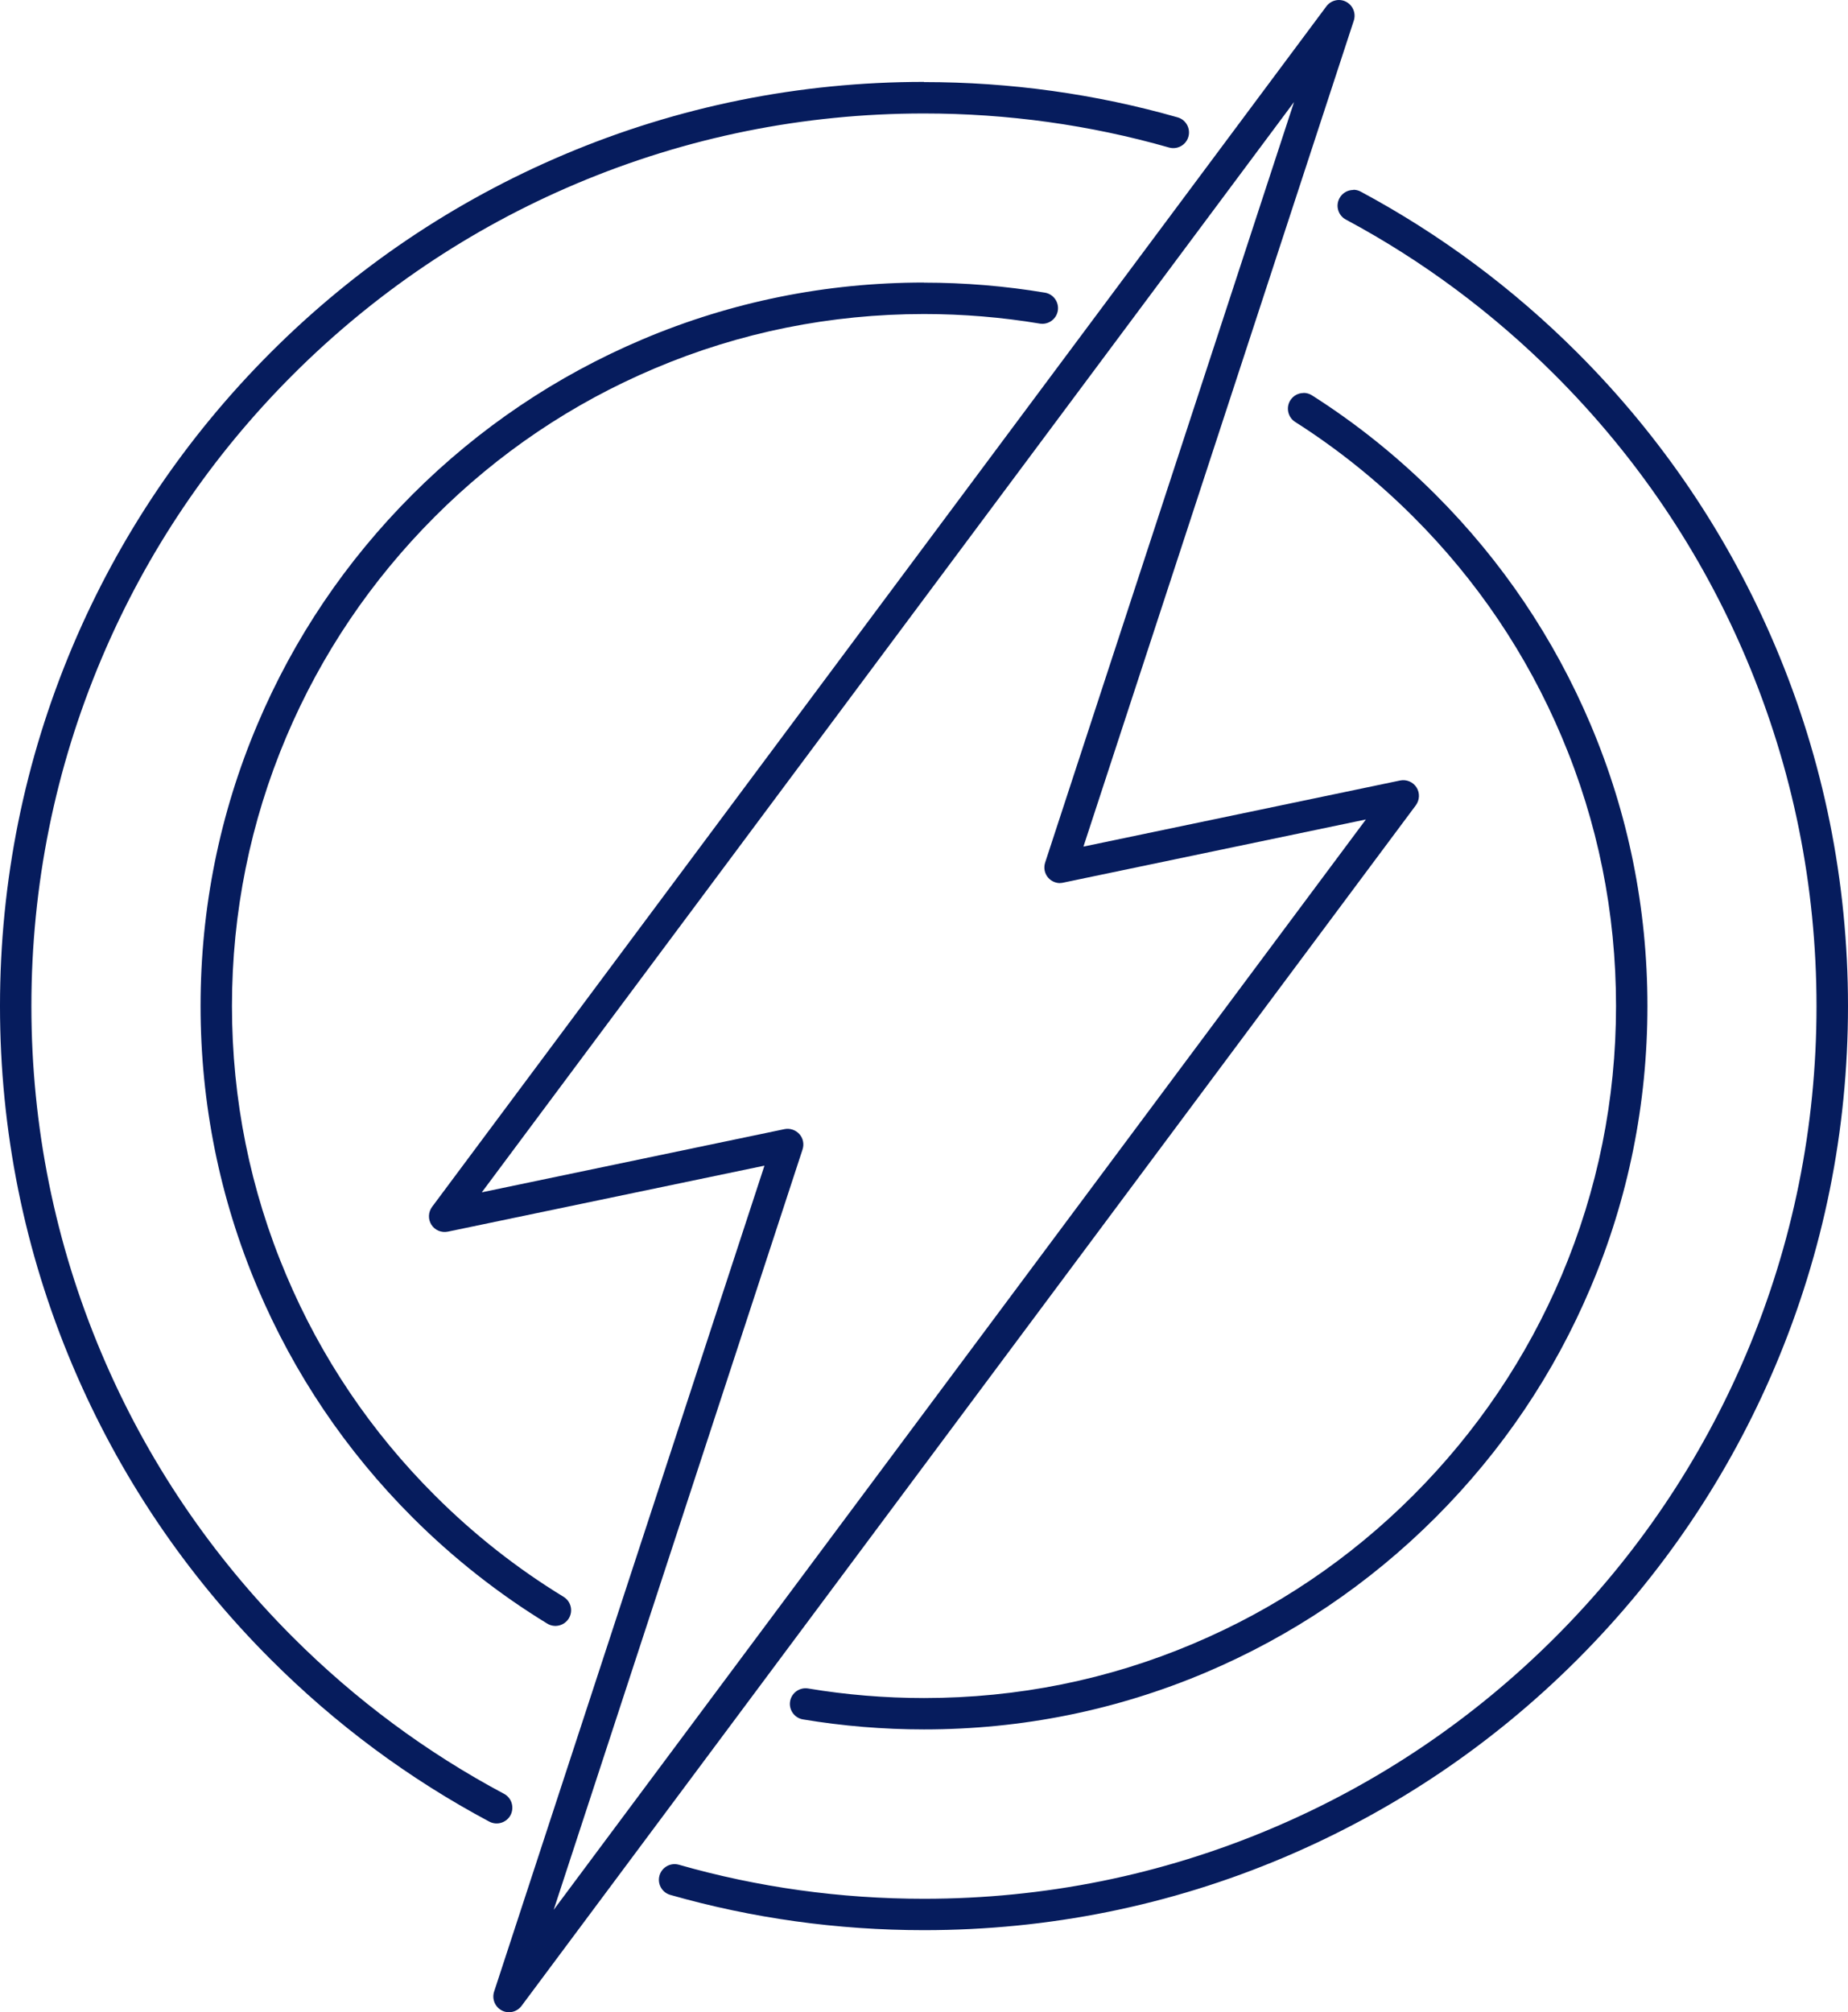
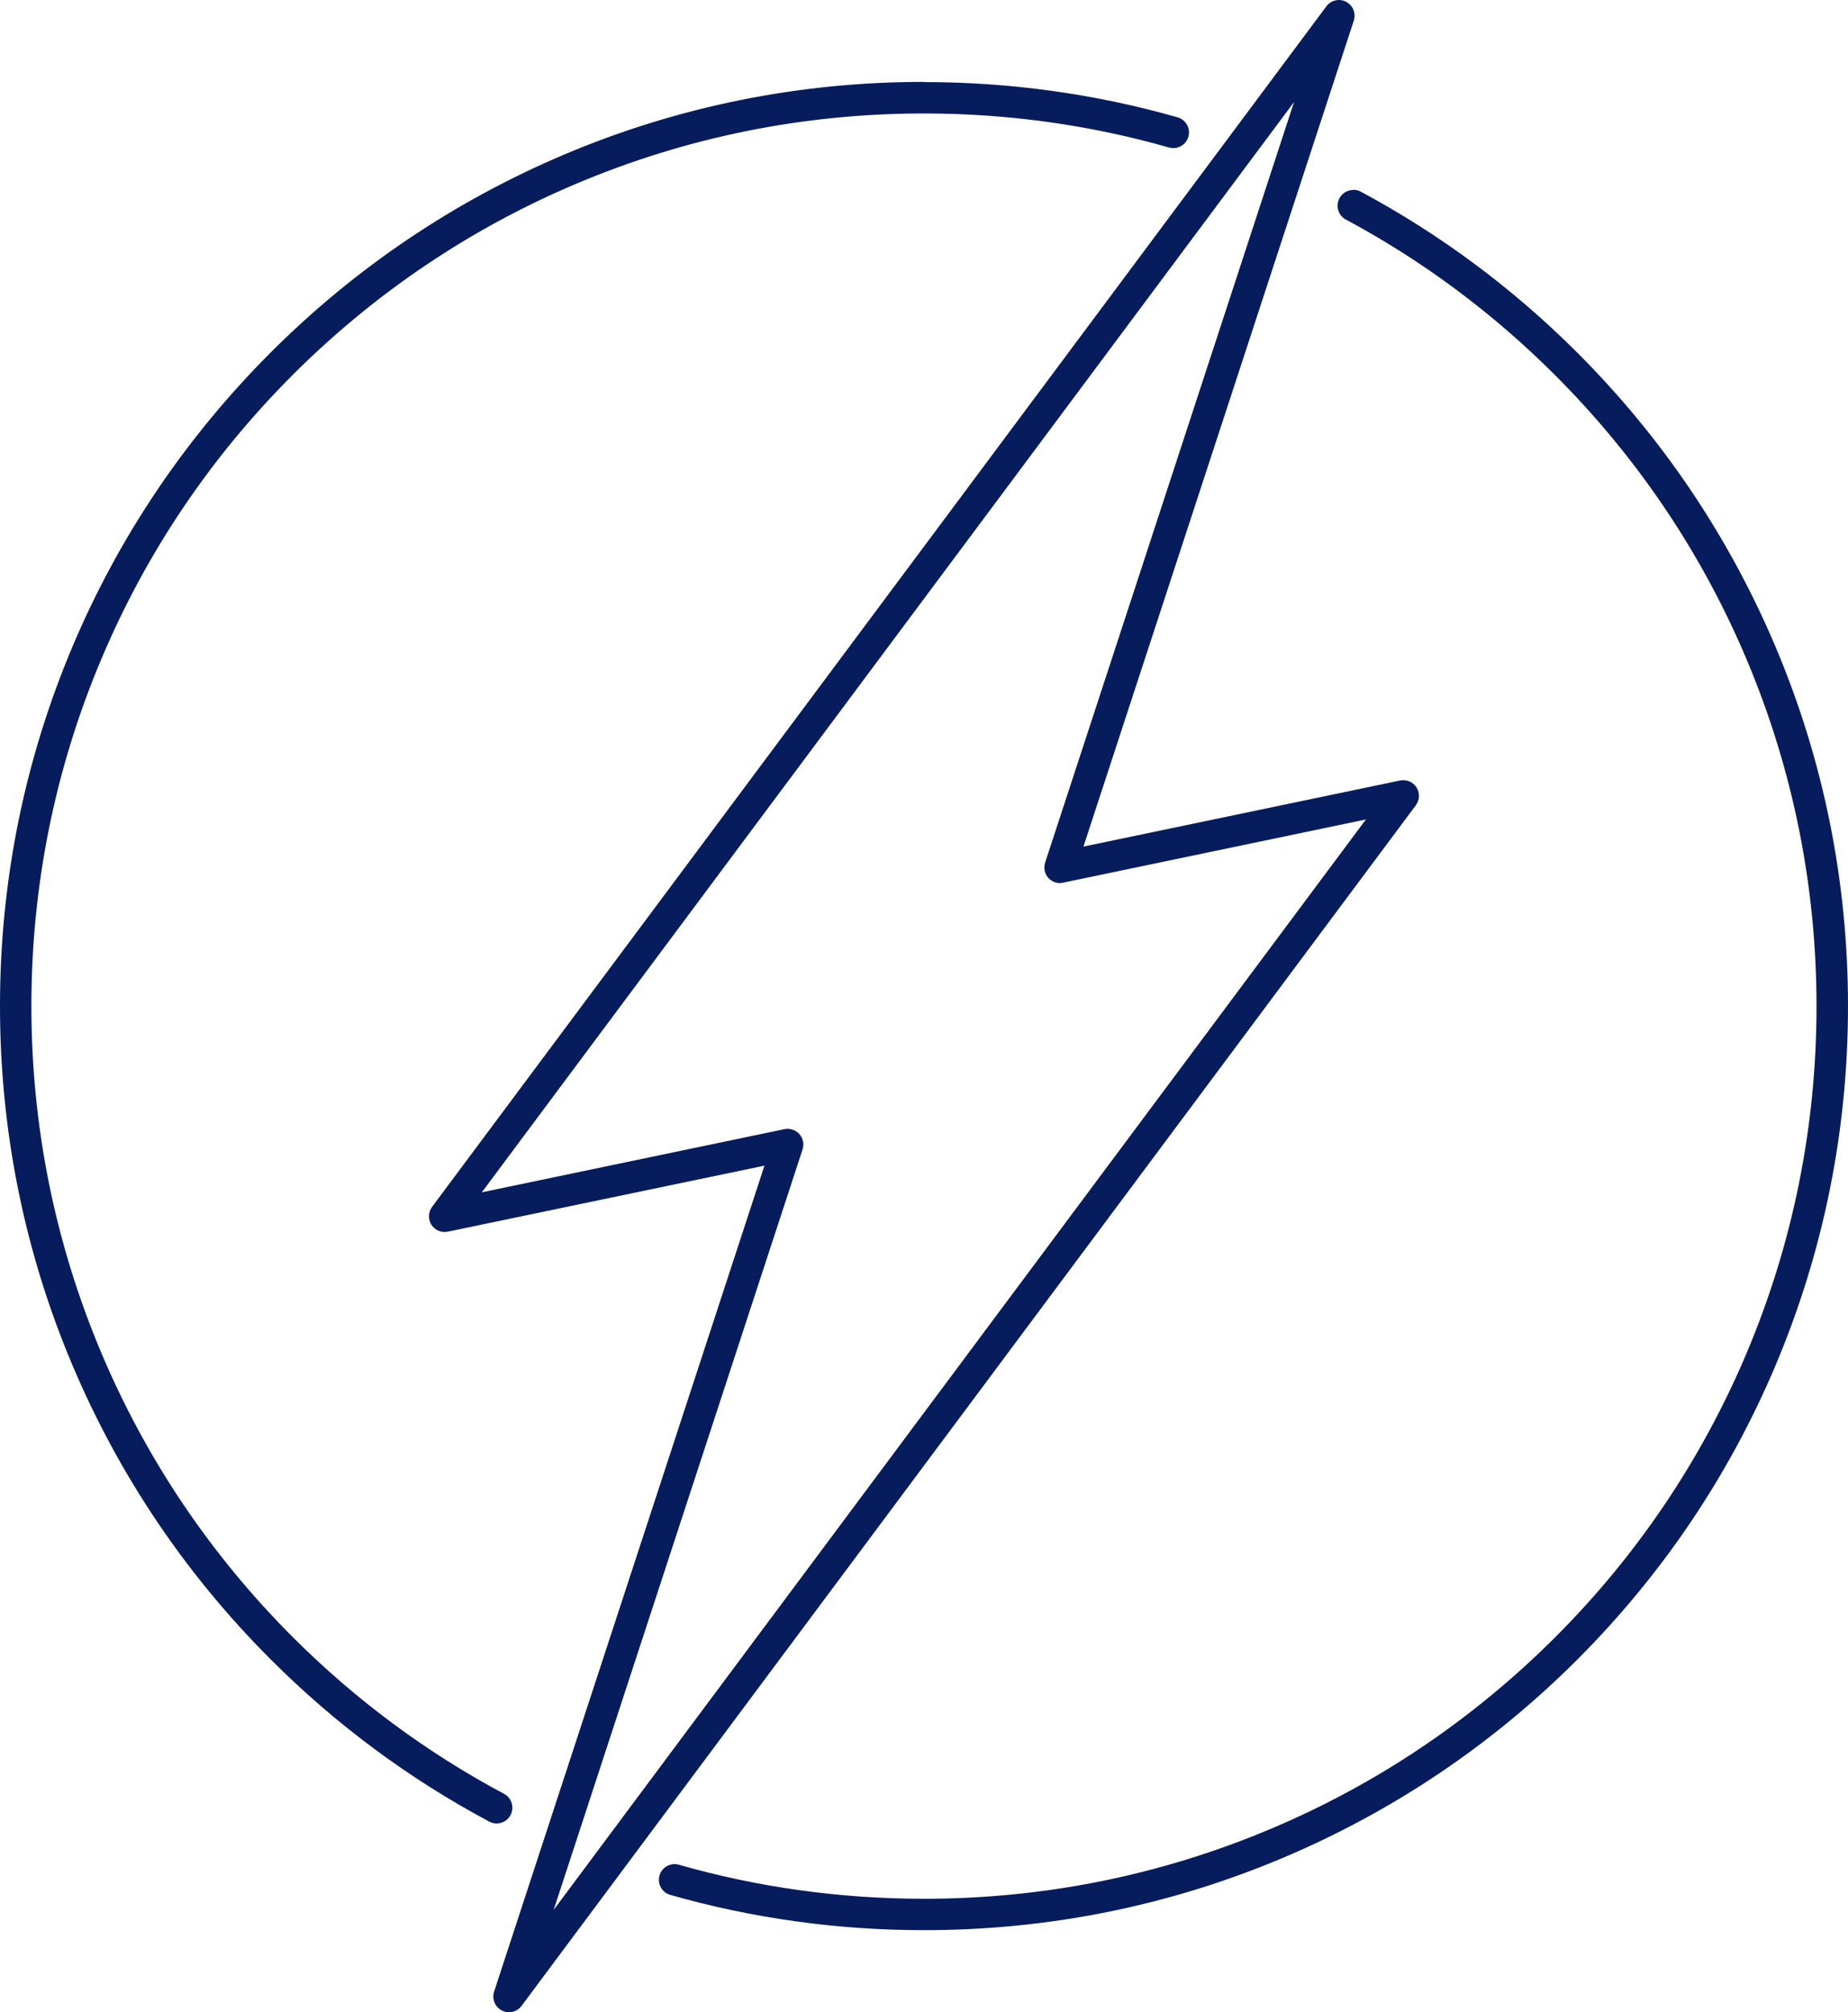
<svg xmlns="http://www.w3.org/2000/svg" width="19.542" height="21.278" fill="none" version="1.1" viewBox="0 0 19.542 21.278">
  <g fill="#061c5d">
    <path d="m9.771 0.868c0.914 0 1.816 0.126 2.682 0.373 0.088 0.025 0.139 0.117 0.114 0.205-0.025 0.088-0.117 0.139-0.205 0.114-0.837-0.239-1.708-0.36-2.591-0.36-1.274 0-2.51 0.25-3.675 0.742-1.124 0.475-2.133 1.156-3 2.022-0.867 0.867-1.547 1.876-2.022 3-0.492 1.164-0.742 2.401-0.742 3.675s0.25 2.51 0.742 3.674c0.475 1.124 1.156 2.133 2.022 3 0.663 0.663 1.415 1.221 2.234 1.657 0.081 0.043 0.111 0.144 0.069 0.225-0.043 0.081-0.144 0.112-0.225 0.069-0.848-0.452-1.626-1.029-2.312-1.716-0.897-0.897-1.601-1.942-2.094-3.106-0.51-1.205-0.768-2.485-0.768-3.804s0.259-2.598 0.768-3.804c0.492-1.163 1.197-2.208 2.094-3.106 0.897-0.897 1.942-1.601 3.105-2.094 1.206-0.51 2.485-0.768 3.804-0.768z" />
-     <path d="m9.771 2.989c0.43 0 0.861 0.036 1.279 0.106 0.09 0.015 0.151 0.101 0.136 0.191-0.015 0.09-0.101 0.151-0.191 0.136-0.4-0.067-0.812-0.101-1.224-0.101-0.988 0-1.947 0.193-2.848 0.575-0.871 0.368-1.654 0.896-2.326 1.569s-1.2 1.455-1.569 2.326c-0.381 0.901-0.575 1.859-0.575 2.848s0.193 1.947 0.575 2.848c0.368 0.871 0.896 1.654 1.569 2.326 0.413 0.413 0.871 0.774 1.363 1.074 0.078 0.048 0.103 0.15 0.055 0.228-0.048 0.078-0.15 0.103-0.228 0.055-0.514-0.314-0.994-0.692-1.425-1.123-0.703-0.703-1.254-1.521-1.64-2.432-0.399-0.943-0.601-1.944-0.601-2.977s0.202-2.035 0.601-2.977c0.385-0.911 0.937-1.729 1.64-2.432 0.703-0.703 1.521-1.254 2.432-1.64 0.943-0.399 1.944-0.601 2.977-0.601z" />
-     <path d="m13.785 4.155c0.03 0 0.061 0.008 0.089 0.026 0.469 0.298 0.908 0.651 1.306 1.049 0.703 0.703 1.254 1.521 1.64 2.432 0.399 0.943 0.601 1.944 0.601 2.977s-0.202 2.035-0.601 2.977c-0.385 0.911-0.937 1.729-1.64 2.432-0.703 0.703-1.521 1.254-2.432 1.64-0.943 0.399-1.944 0.601-2.977 0.601-0.43 0-0.861-0.036-1.28-0.106-0.09-0.015-0.151-0.101-0.136-0.191 0.015-0.09 0.101-0.151 0.191-0.136 0.401 0.067 0.813 0.101 1.225 0.101 0.989 0 1.947-0.193 2.848-0.575 0.871-0.368 1.654-0.896 2.326-1.569s1.2-1.455 1.569-2.326c0.381-0.901 0.575-1.86 0.575-2.848 0-0.989-0.193-1.947-0.575-2.848-0.368-0.871-0.896-1.654-1.569-2.326-0.381-0.381-0.801-0.718-1.249-1.003-0.077-0.049-0.1-0.152-0.051-0.229 0.032-0.05 0.085-0.077 0.14-0.077z" />
    <path d="m14.159 0c0.026 0 0.052 0.006 0.076 0.019 0.072 0.038 0.106 0.122 0.081 0.199l-2.859 8.735 3.348-0.699c0.068-0.014 0.137 0.015 0.174 0.073 0.037 0.058 0.034 0.133-0.007 0.189l-9.457 12.697c-0.049 0.065-0.137 0.086-0.209 0.048-0.072-0.038-0.106-0.122-0.081-0.199l2.859-8.735-3.348 0.698c-0.068 0.014-0.137-0.015-0.174-0.073-0.037-0.058-0.034-0.133 0.007-0.189l9.457-12.696c0.032-0.043 0.082-0.067 0.133-0.067zm-2.949 9.339c-0.047 0-0.092-0.02-0.124-0.055-0.04-0.044-0.052-0.106-0.034-0.162l2.632-8.043-8.589 11.53 3.2-0.668c0.058-0.012 0.118 0.008 0.158 0.052 0.04 0.044 0.052 0.106 0.034 0.162l-2.632 8.042 8.589-11.531-3.2 0.668c-0.011 0.003-0.022 0.004-0.034 0.004z" />
    <path d="m14.312 2.007c0.026 0 0.053 0.006 0.078 0.02 0.839 0.45 1.61 1.023 2.29 1.703 0.897 0.897 1.601 1.942 2.094 3.106 0.51 1.205 0.768 2.485 0.768 3.804s-0.259 2.598-0.768 3.804c-0.492 1.163-1.197 2.208-2.094 3.106-0.897 0.897-1.942 1.601-3.106 2.094-1.205 0.51-2.485 0.768-3.804 0.768-0.914 0-1.816-0.126-2.682-0.373-0.088-0.025-0.139-0.117-0.114-0.205s0.117-0.139 0.205-0.114c0.836 0.239 1.708 0.36 2.591 0.36 1.274 0 2.51-0.25 3.674-0.742 1.124-0.475 2.133-1.156 3-2.022 0.867-0.867 1.547-1.876 2.023-3 0.492-1.164 0.742-2.401 0.742-3.674 0-1.274-0.25-2.51-0.742-3.675-0.475-1.124-1.156-2.133-2.023-3-0.657-0.657-1.401-1.211-2.212-1.645-0.081-0.043-0.111-0.144-0.068-0.225 0.03-0.056 0.087-0.088 0.146-0.088z" />
  </g>
</svg>